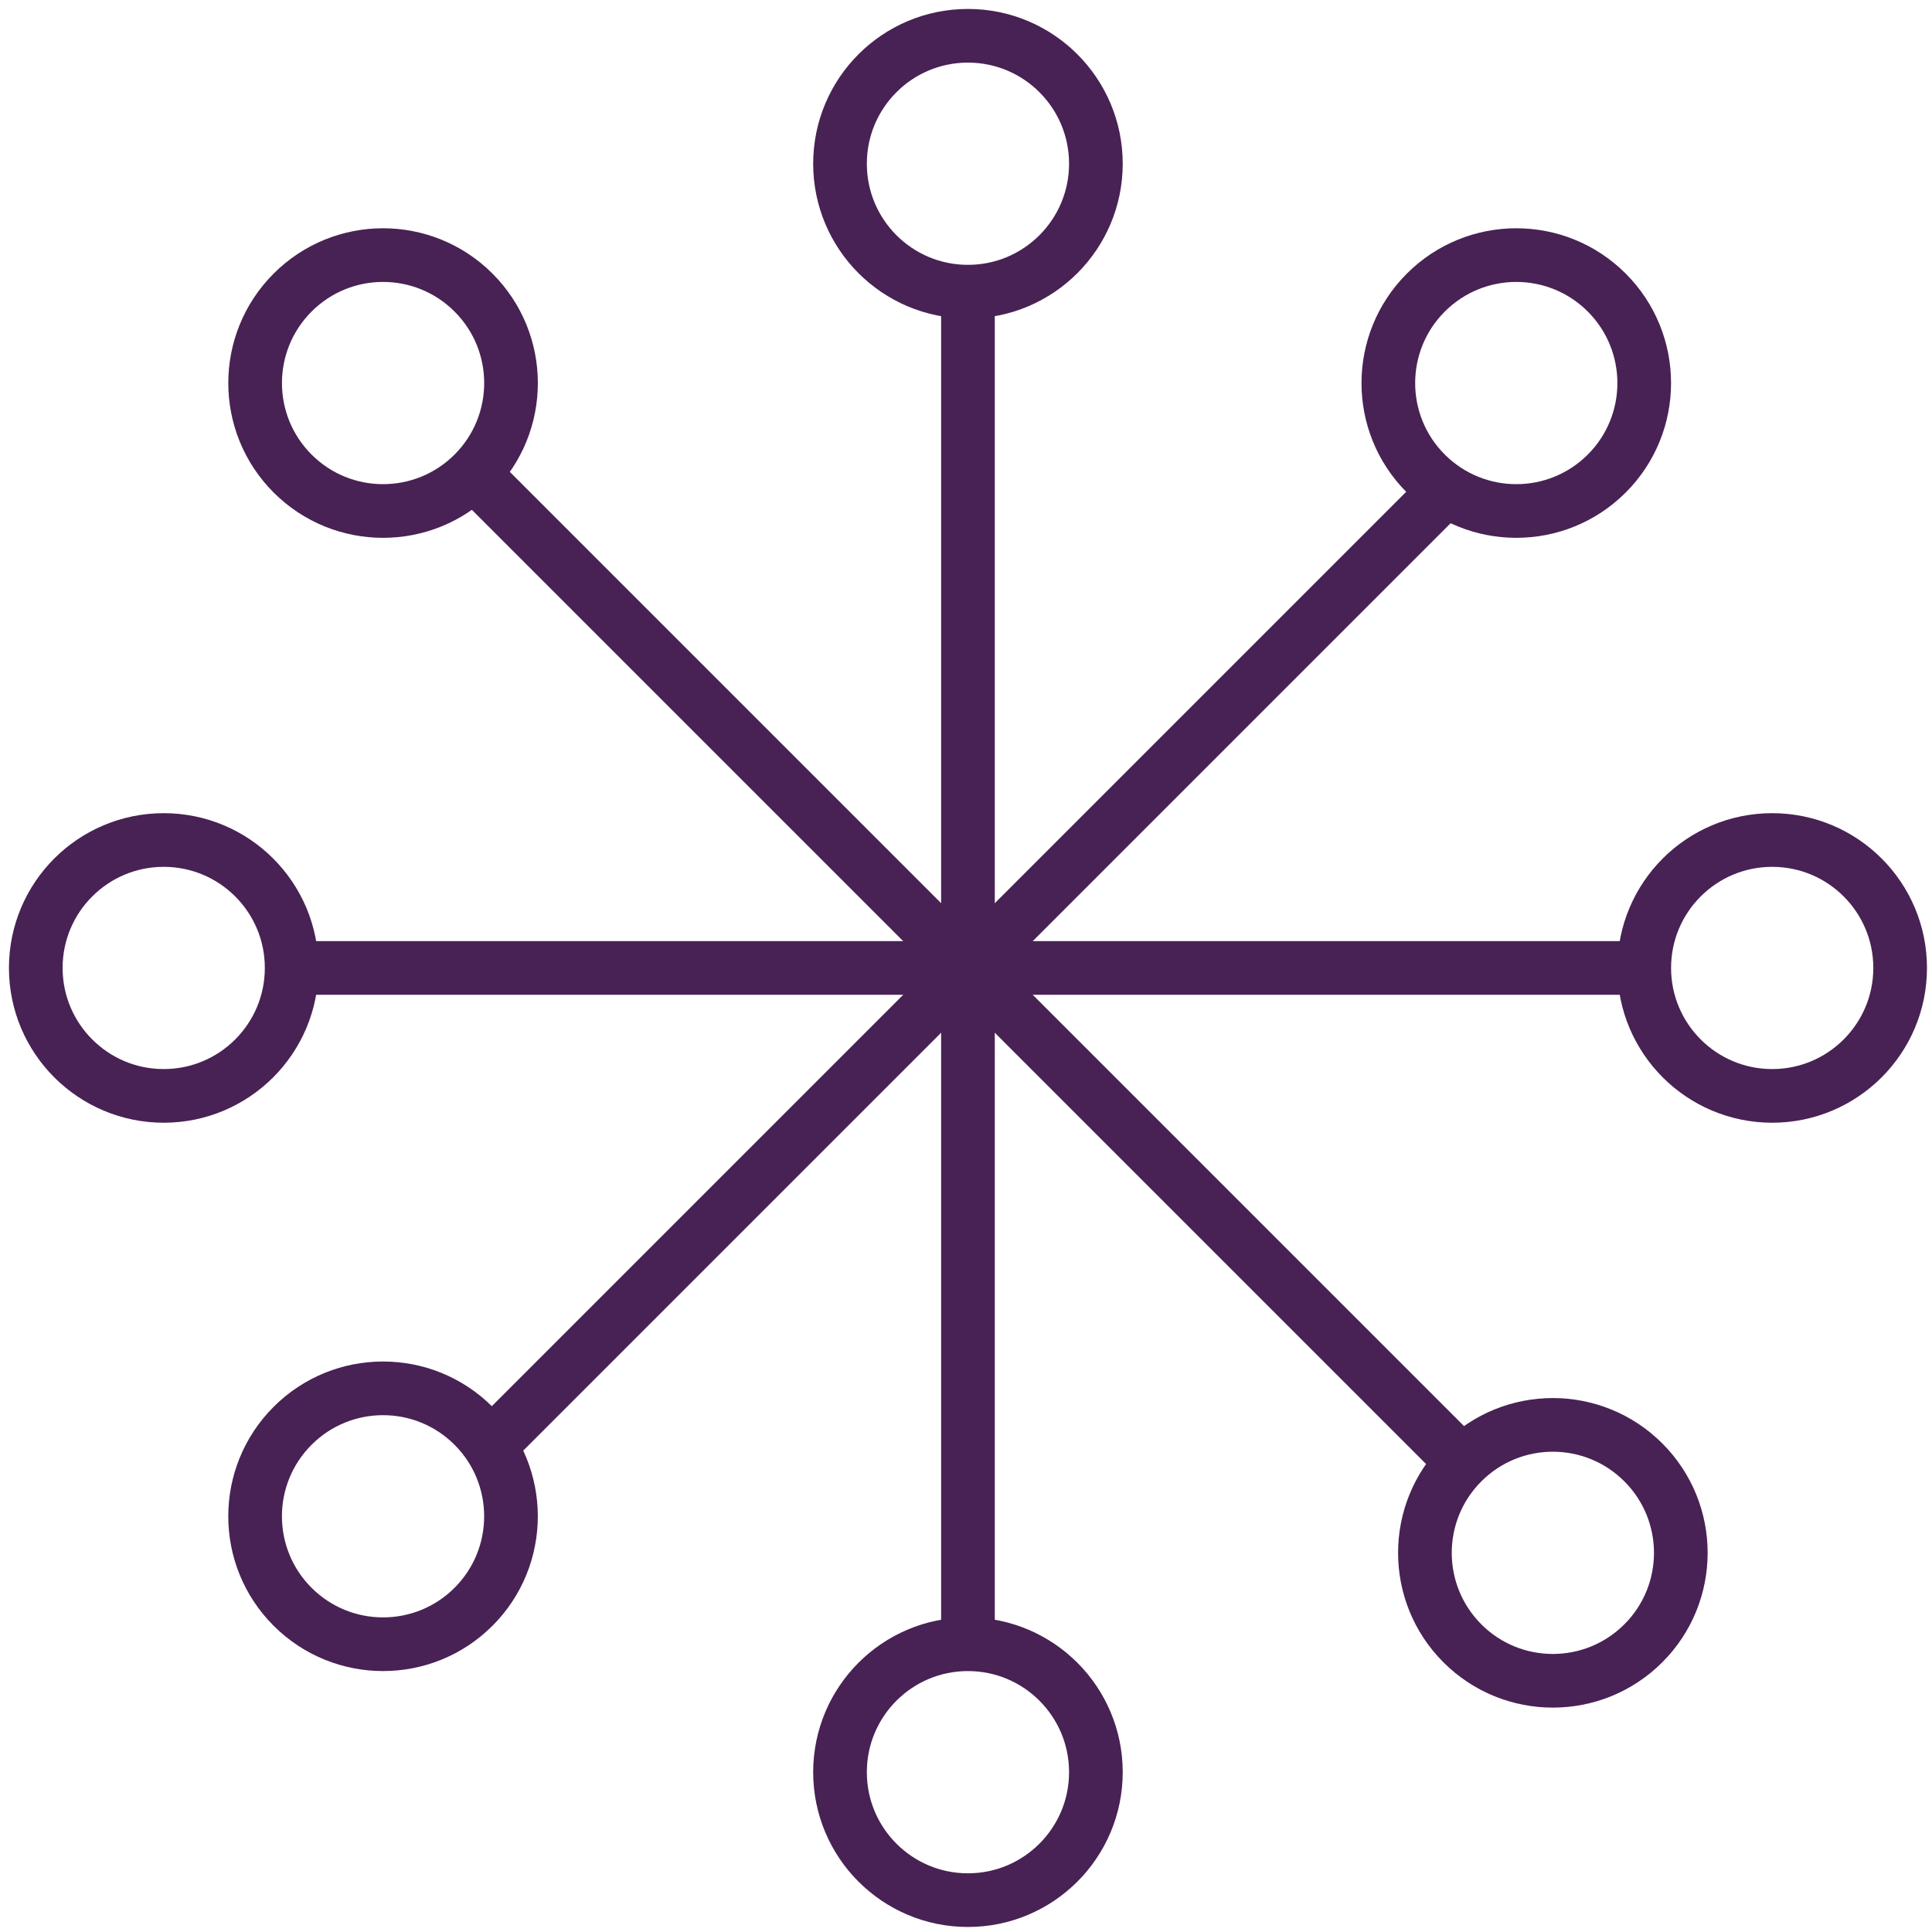
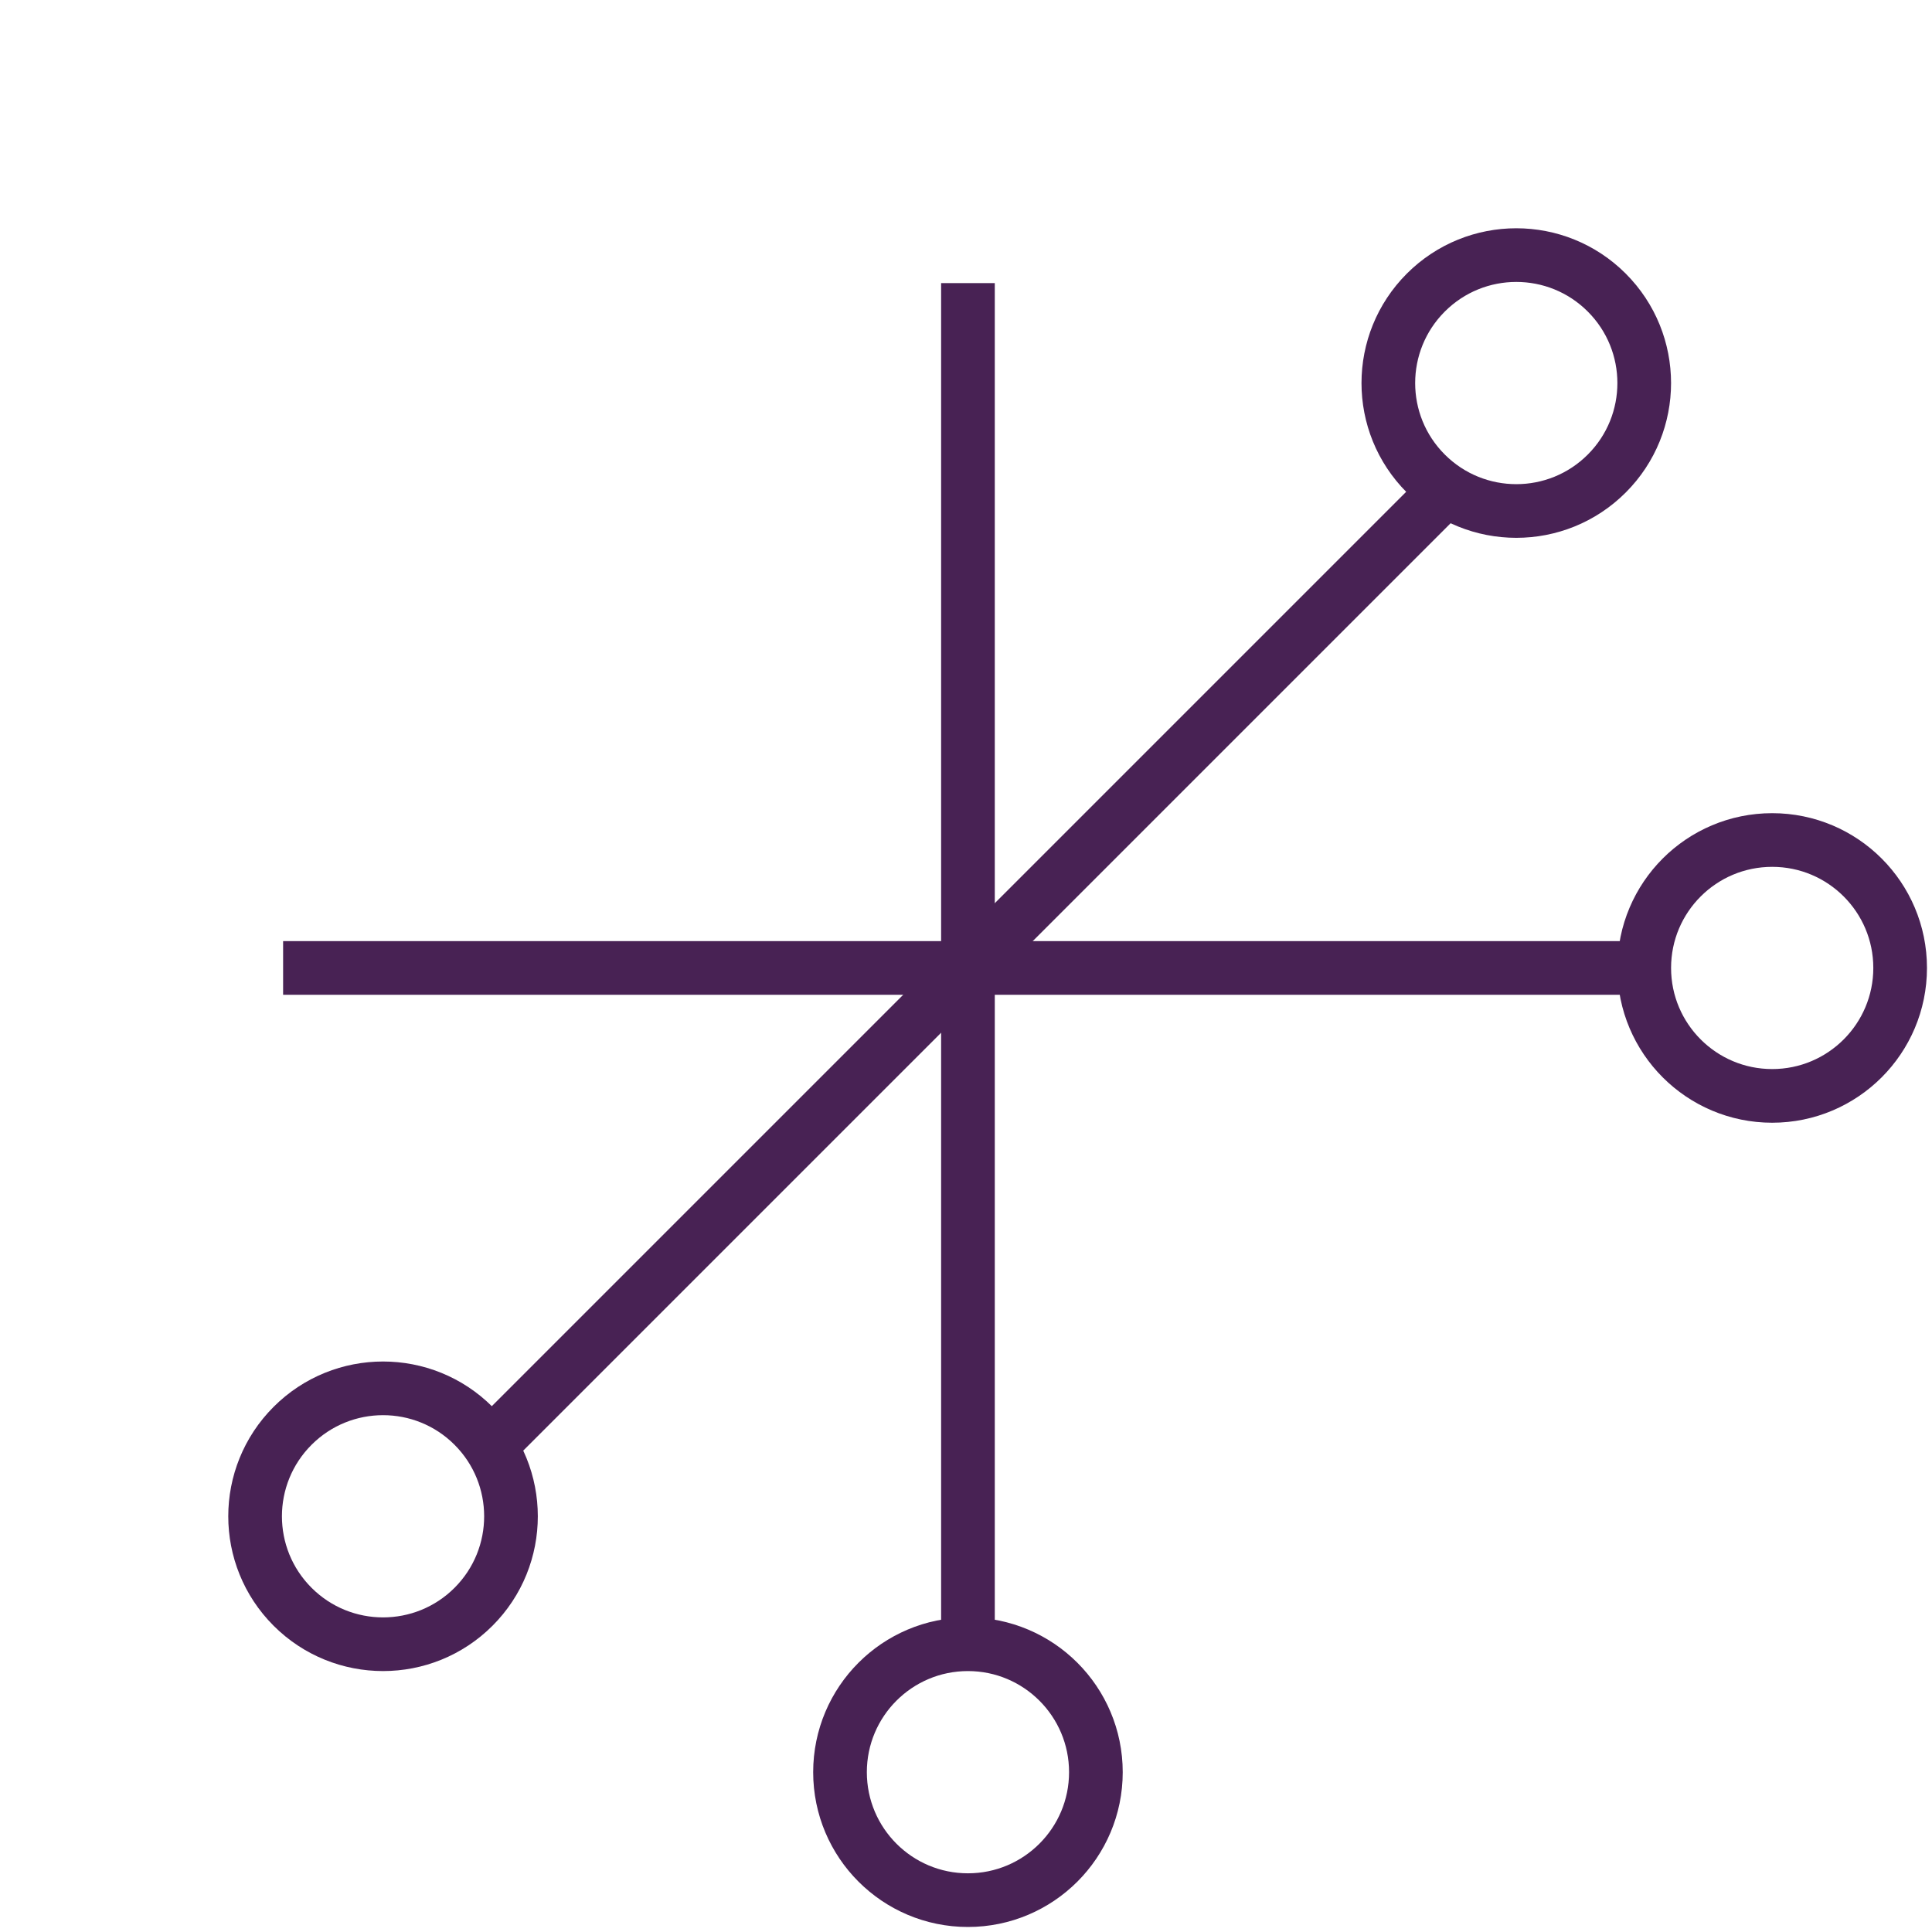
<svg xmlns="http://www.w3.org/2000/svg" width="108" height="108" viewBox="0 0 108 108" fill="none">
-   <path fill-rule="evenodd" clip-rule="evenodd" d="M61.261 9.152C61.261 13.102 58.058 16.305 54.108 16.305C50.157 16.305 46.957 13.102 46.957 9.152C46.957 5.203 50.157 2 54.108 2C58.058 2 61.261 5.203 61.261 9.152Z" stroke="#482254" stroke-width="3" />
  <path fill-rule="evenodd" clip-rule="evenodd" d="M61.261 99.066C61.261 103.016 58.058 106.219 54.108 106.219C50.157 106.219 46.957 103.016 46.957 99.066C46.957 95.117 50.157 91.914 54.108 91.914C58.058 91.914 61.261 95.117 61.261 99.066Z" stroke="#482254" stroke-width="3" />
  <path fill-rule="evenodd" clip-rule="evenodd" d="M99.067 61.261C95.117 61.261 91.914 58.058 91.914 54.108C91.914 50.157 95.117 46.957 99.067 46.957C103.016 46.957 106.219 50.157 106.219 54.108C106.219 58.058 103.016 61.261 99.067 61.261Z" stroke="#482254" stroke-width="3" />
-   <path fill-rule="evenodd" clip-rule="evenodd" d="M9.152 61.261C5.203 61.261 2 58.058 2 54.108C2 50.157 5.203 46.957 9.152 46.957C13.102 46.957 16.304 50.157 16.304 54.108C16.304 58.058 13.102 61.261 9.152 61.261Z" stroke="#482254" stroke-width="3" />
  <path fill-rule="evenodd" clip-rule="evenodd" d="M89.819 26.471C87.026 29.264 82.497 29.263 79.703 26.469C76.909 23.676 76.912 19.149 79.704 16.356C82.497 13.563 87.024 13.561 89.818 16.355C92.611 19.148 92.612 23.678 89.819 26.471Z" stroke="#482254" stroke-width="3" />
  <path fill-rule="evenodd" clip-rule="evenodd" d="M26.471 89.819C23.678 92.612 19.148 92.612 16.354 89.818C13.561 87.025 13.563 82.497 16.356 79.704C19.148 76.912 23.676 76.91 26.469 79.703C29.263 82.497 29.263 87.026 26.471 89.819Z" stroke="#482254" stroke-width="3" />
-   <path fill-rule="evenodd" clip-rule="evenodd" d="M81.748 91.863C78.955 89.07 78.956 84.54 81.749 81.747C84.543 78.953 89.07 78.955 91.863 81.748C94.656 84.541 94.658 89.068 91.864 91.861C89.071 94.655 84.541 94.656 81.748 91.863Z" stroke="#482254" stroke-width="3" />
-   <path fill-rule="evenodd" clip-rule="evenodd" d="M16.356 26.471C13.563 23.678 13.564 19.148 16.357 16.355C19.151 13.561 23.678 13.563 26.471 16.356C29.264 19.149 29.266 23.676 26.472 26.47C23.679 29.263 19.149 29.264 16.356 26.471Z" stroke="#482254" stroke-width="3" />
  <path d="M54.109 17.326V90.892" stroke="#482254" stroke-width="3" stroke-linecap="square" />
  <path d="M17.326 54.109L90.892 54.109" stroke="#482254" stroke-width="3" stroke-linecap="square" />
-   <path d="M28.1 28.1L80.119 80.119" stroke="#482254" stroke-width="3" stroke-linecap="square" />
  <path d="M28.1 80.119L80.119 28.1" stroke="#482254" stroke-width="3" stroke-linecap="square" />
</svg>